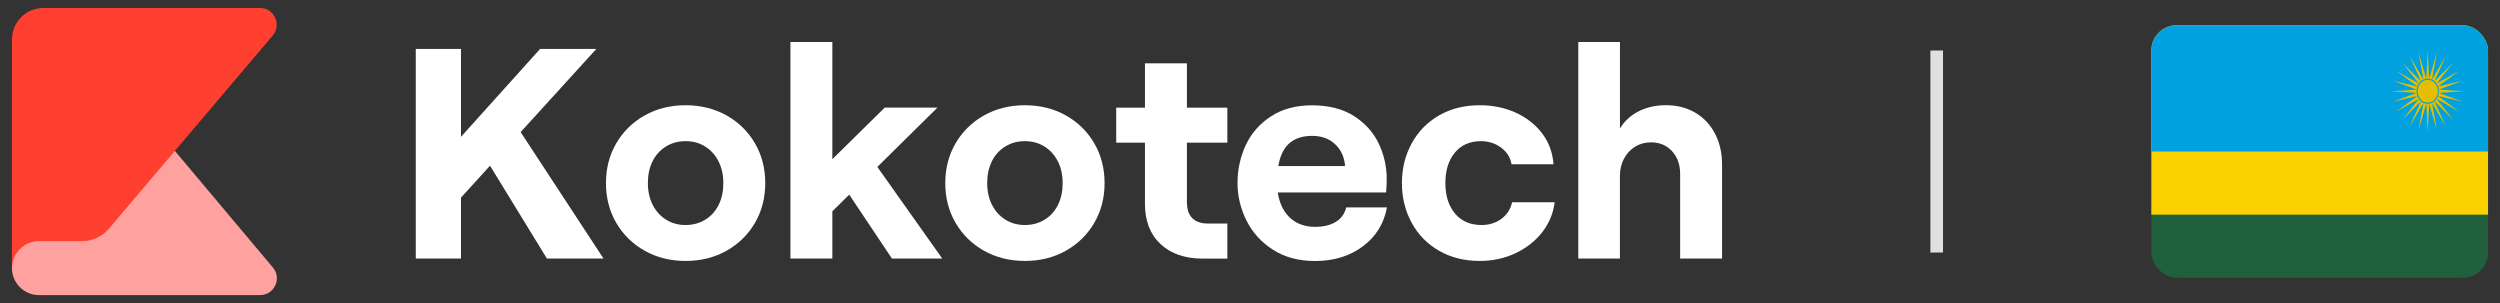
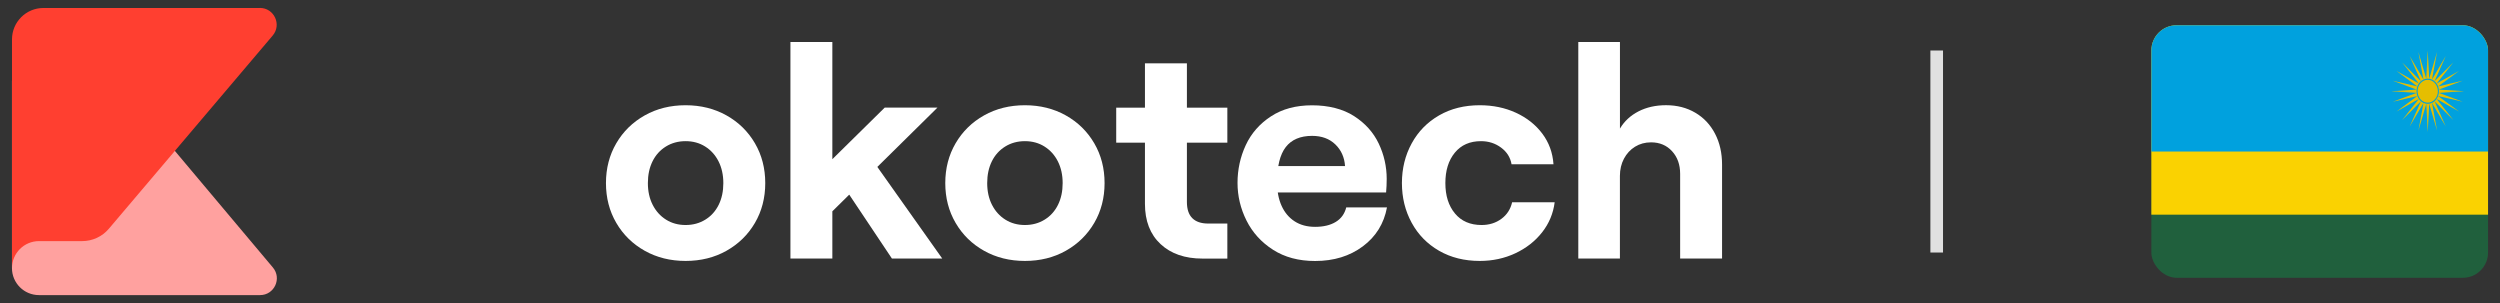
<svg xmlns="http://www.w3.org/2000/svg" width="198" height="24" viewBox="0 0 198 24" fill="none">
  <rect x="0" y="0" width="198" height="24" fill="#333333" stroke="none" />
  <path d="M20.599 23.372H3.086C1.905 23.372 0.947 22.414 0.947 21.233V6.396L13.522 11.576L13.848 11.949L21.614 21.187C22.34 22.05 21.728 23.372 20.597 23.372H20.599Z" fill="#FFA19F" />
-   <path d="M20.583 0.628C21.714 0.628 22.329 1.955 21.596 2.818L13.851 11.949L8.618 18.12C8.092 18.739 7.323 19.096 6.511 19.096H3.089C1.907 19.096 0.95 20.054 0.95 21.235V3.119C0.95 1.745 2.064 0.633 3.436 0.633H20.583V0.628Z" fill="#FF3F30" />
-   <path d="M32.929 20.478V3.876H36.51V20.478H32.929ZM42.772 3.876H47.23L35.157 17.136L35.087 12.417L42.772 3.879V3.876ZM47.799 20.478H43.316L38.099 11.964L40.541 9.403L47.799 20.48V20.478Z" fill="white" />
+   <path d="M20.583 0.628C21.714 0.628 22.329 1.955 21.596 2.818L8.618 18.12C8.092 18.739 7.323 19.096 6.511 19.096H3.089C1.907 19.096 0.95 20.054 0.95 21.235V3.119C0.95 1.745 2.064 0.633 3.436 0.633H20.583V0.628Z" fill="#FF3F30" />
  <path d="M51.062 19.861C50.105 19.323 49.355 18.588 48.81 17.654C48.265 16.721 47.992 15.67 47.992 14.501C47.992 13.331 48.265 12.28 48.81 11.347C49.355 10.413 50.107 9.678 51.062 9.14C52.019 8.602 53.097 8.335 54.3 8.335C55.503 8.335 56.581 8.605 57.538 9.14C58.496 9.678 59.246 10.413 59.791 11.347C60.336 12.28 60.608 13.331 60.608 14.501C60.608 15.67 60.336 16.721 59.791 17.654C59.246 18.588 58.493 19.323 57.538 19.861C56.581 20.398 55.503 20.666 54.3 20.666C53.097 20.666 52.019 20.398 51.062 19.861ZM55.865 17.394C56.323 17.11 56.675 16.719 56.921 16.22C57.167 15.721 57.288 15.149 57.288 14.501C57.288 13.852 57.16 13.278 56.909 12.781C56.656 12.282 56.304 11.892 55.853 11.607C55.402 11.322 54.884 11.18 54.3 11.18C53.717 11.18 53.193 11.322 52.735 11.607C52.277 11.892 51.925 12.282 51.679 12.781C51.433 13.28 51.312 13.852 51.312 14.501C51.312 15.149 51.438 15.723 51.691 16.22C51.944 16.719 52.296 17.11 52.747 17.394C53.198 17.678 53.717 17.821 54.3 17.821C54.884 17.821 55.407 17.678 55.865 17.394Z" fill="white" />
  <path d="M62.602 20.478V3.329H65.922V20.478H62.602ZM70.072 8.523H74.246L65.423 17.228L65.493 13.03L70.069 8.523H70.072ZM74.627 20.478H70.641L66.775 14.691L69.148 12.745L74.627 20.478Z" fill="white" />
  <path d="M77.936 19.861C76.978 19.323 76.229 18.588 75.684 17.654C75.139 16.721 74.866 15.67 74.866 14.501C74.866 13.331 75.139 12.28 75.684 11.347C76.229 10.413 76.981 9.678 77.936 9.14C78.893 8.602 79.971 8.335 81.174 8.335C82.377 8.335 83.455 8.605 84.412 9.14C85.37 9.678 86.12 10.413 86.665 11.347C87.21 12.28 87.482 13.331 87.482 14.501C87.482 15.67 87.21 16.721 86.665 17.654C86.12 18.588 85.367 19.323 84.412 19.861C83.455 20.398 82.377 20.666 81.174 20.666C79.971 20.666 78.893 20.398 77.936 19.861ZM82.739 17.394C83.197 17.11 83.549 16.719 83.795 16.22C84.041 15.721 84.162 15.149 84.162 14.501C84.162 13.852 84.034 13.278 83.783 12.781C83.53 12.282 83.178 11.892 82.727 11.607C82.276 11.322 81.758 11.18 81.174 11.18C80.591 11.18 80.067 11.322 79.609 11.607C79.151 11.892 78.799 12.282 78.553 12.781C78.307 13.28 78.186 13.852 78.186 14.501C78.186 15.149 78.312 15.723 78.565 16.22C78.818 16.719 79.17 17.11 79.621 17.394C80.072 17.678 80.591 17.821 81.174 17.821C81.758 17.821 82.281 17.678 82.739 17.394Z" fill="white" />
  <path d="M94.003 5.014V8.525H97.206V11.301H94.003V15.998C94.003 16.567 94.145 16.994 94.43 17.278C94.715 17.563 95.134 17.705 95.686 17.705H97.206V20.48H95.235C93.844 20.48 92.737 20.097 91.915 19.33C91.093 18.563 90.68 17.5 90.68 16.14V11.301H88.404V8.525H90.68V5.014H94.001H94.003Z" fill="white" />
  <path d="M101.498 16.292C101.735 16.823 102.08 17.233 102.53 17.527C102.981 17.819 103.521 17.966 104.156 17.966C104.819 17.966 105.366 17.835 105.793 17.575C106.22 17.315 106.497 16.931 106.622 16.425H109.849C109.612 17.705 108.976 18.735 107.939 19.509C106.902 20.283 105.641 20.671 104.156 20.671C102.858 20.671 101.749 20.375 100.823 19.781C99.897 19.188 99.198 18.417 98.723 17.469C98.248 16.521 98.012 15.523 98.012 14.481C98.012 13.44 98.229 12.427 98.665 11.494C99.099 10.561 99.765 9.801 100.657 9.218C101.549 8.632 102.637 8.34 103.919 8.34C105.202 8.34 106.355 8.624 107.24 9.193C108.125 9.762 108.778 10.491 109.198 11.376C109.617 12.261 109.827 13.194 109.827 14.175C109.827 14.539 109.81 14.896 109.779 15.243H99.936V13.155H106.528C106.48 12.461 106.225 11.887 105.757 11.436C105.289 10.985 104.676 10.761 103.919 10.761C102.986 10.761 102.292 11.057 101.831 11.65C101.373 12.244 101.144 13.172 101.144 14.438C101.144 15.149 101.262 15.771 101.501 16.299L101.498 16.292Z" fill="white" />
  <path d="M113.974 19.861C113.041 19.323 112.317 18.585 111.804 17.642C111.29 16.702 111.032 15.653 111.032 14.501C111.032 13.348 111.29 12.299 111.804 11.359C112.317 10.418 113.041 9.678 113.974 9.14C114.907 8.602 115.983 8.335 117.2 8.335C118.244 8.335 119.197 8.533 120.058 8.928C120.918 9.323 121.615 9.873 122.146 10.577C122.676 11.281 122.973 12.092 123.036 13.008H119.715C119.621 12.47 119.344 12.031 118.886 11.691C118.428 11.351 117.897 11.18 117.297 11.18C116.412 11.18 115.72 11.484 115.221 12.094C114.721 12.704 114.473 13.505 114.473 14.501C114.473 15.496 114.726 16.299 115.233 16.907C115.739 17.517 116.443 17.821 117.343 17.821C117.943 17.821 118.466 17.659 118.907 17.334C119.349 17.011 119.633 16.572 119.761 16.017H123.13C123.019 16.902 122.686 17.698 122.134 18.402C121.579 19.106 120.873 19.658 120.012 20.061C119.151 20.464 118.213 20.666 117.2 20.666C115.983 20.666 114.907 20.398 113.974 19.861Z" fill="white" />
  <path d="M125.003 3.329H128.3V10.184C128.647 9.598 129.139 9.145 129.77 8.82C130.402 8.496 131.13 8.332 131.953 8.332C132.823 8.332 133.592 8.53 134.265 8.926C134.938 9.321 135.459 9.873 135.83 10.587C136.201 11.298 136.387 12.113 136.387 13.03V20.478H133.067V13.765C133.067 13.037 132.854 12.441 132.425 11.973C131.998 11.508 131.444 11.274 130.764 11.274C130.289 11.274 129.867 11.39 129.496 11.619C129.124 11.848 128.832 12.164 128.618 12.567C128.406 12.969 128.297 13.425 128.297 13.931V20.478H125.001V3.329H125.003Z" fill="white" />
  <path d="M153.387 4L153.387 20" stroke="#E0E0E0" />
  <g clip-path="url(#clip0_69_5750)">
    <path d="M197.053 2H170.387V22H197.053V2Z" fill="#20603D" />
    <path d="M197.053 2H170.387V17H197.053V2Z" fill="#FAD201" />
    <path d="M197.053 2H170.387V12H197.053V2Z" fill="#00A1DE" />
    <path d="M195.142 7.225L193.157 7.356L195.046 8.058L193.098 7.606L194.76 8.836L192.982 7.833L194.303 9.506L192.816 8.019L193.708 10.02L192.614 8.15L193.016 10.342L192.392 8.217L192.276 10.45L192.251 7.197L195.142 7.225Z" fill="#E5BE01" />
    <path d="M195.142 7.225L193.157 7.094L195.046 6.392L193.098 6.844L194.76 5.614L192.982 6.617L194.303 4.944L192.816 6.431L193.708 4.431L192.614 6.3L193.016 4.111L192.392 6.236L192.276 4L192.251 7.253L195.142 7.225Z" fill="#E5BE01" />
    <path d="M189.409 7.225L191.394 7.356L189.505 8.059L191.454 7.606L189.794 8.839L191.572 7.836L190.251 9.509L191.738 8.022L190.846 10.022L191.94 8.153L191.538 10.345L192.162 8.22L192.278 10.453L192.303 7.2L189.409 7.225Z" fill="#E5BE01" />
    <path d="M189.409 7.225L191.394 7.095L189.505 6.392L191.454 6.845L189.794 5.614L191.572 6.617L190.249 4.945L191.735 6.431L190.844 4.431L191.938 6.3L191.535 4.111L192.16 6.236L192.276 4.003L192.301 7.256L189.409 7.225Z" fill="#E5BE01" />
    <path d="M192.276 8.178C192.743 8.178 193.123 7.751 193.123 7.225C193.123 6.699 192.743 6.272 192.276 6.272C191.808 6.272 191.429 6.699 191.429 7.225C191.429 7.751 191.808 8.178 192.276 8.178Z" fill="#E5BE01" />
    <path d="M192.276 8.225C191.784 8.225 191.387 7.778 191.387 7.225C191.387 6.672 191.784 6.225 192.276 6.225C192.767 6.225 193.164 6.672 193.164 7.225C193.164 7.778 192.767 8.225 192.276 8.225ZM192.276 6.32C191.831 6.32 191.471 6.725 191.471 7.225C191.471 7.725 191.831 8.131 192.276 8.131C192.72 8.131 193.081 7.725 193.081 7.225C193.081 6.725 192.72 6.32 192.276 6.32Z" fill="#00A1DE" />
  </g>
  <defs>
    <clipPath id="clip0_69_5750">
      <rect x="170.387" y="2" width="26.667" height="20" rx="2" fill="white" />
    </clipPath>
  </defs>
</svg>